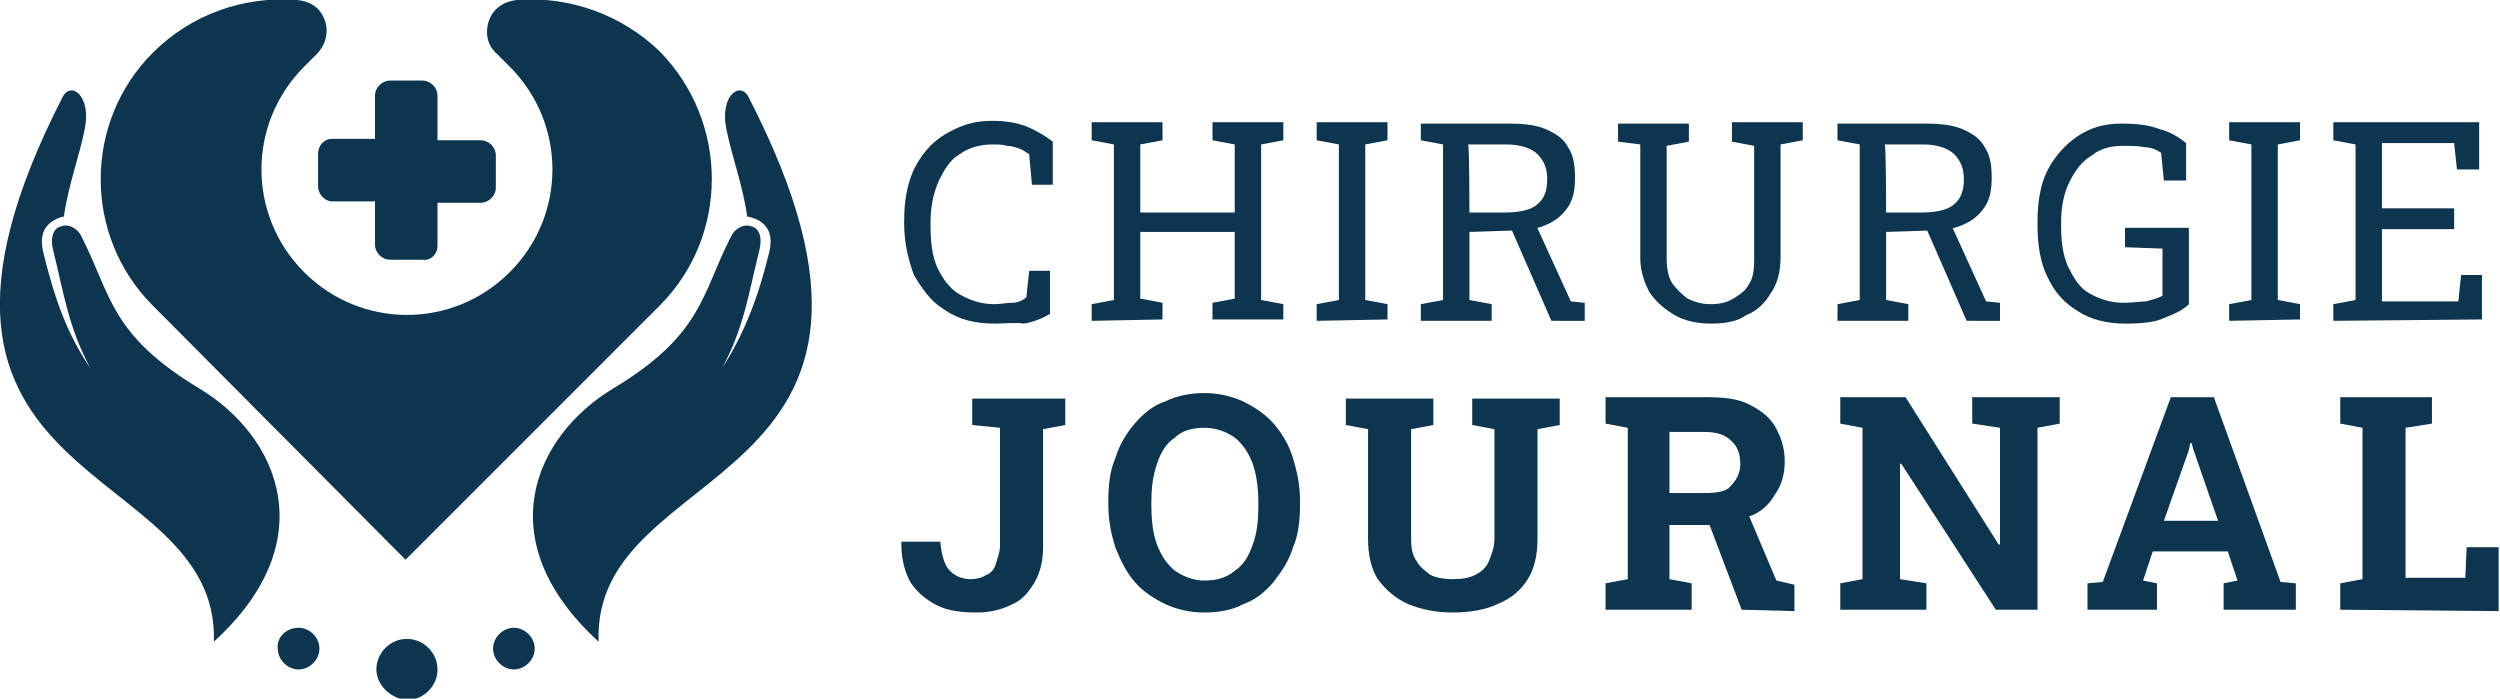
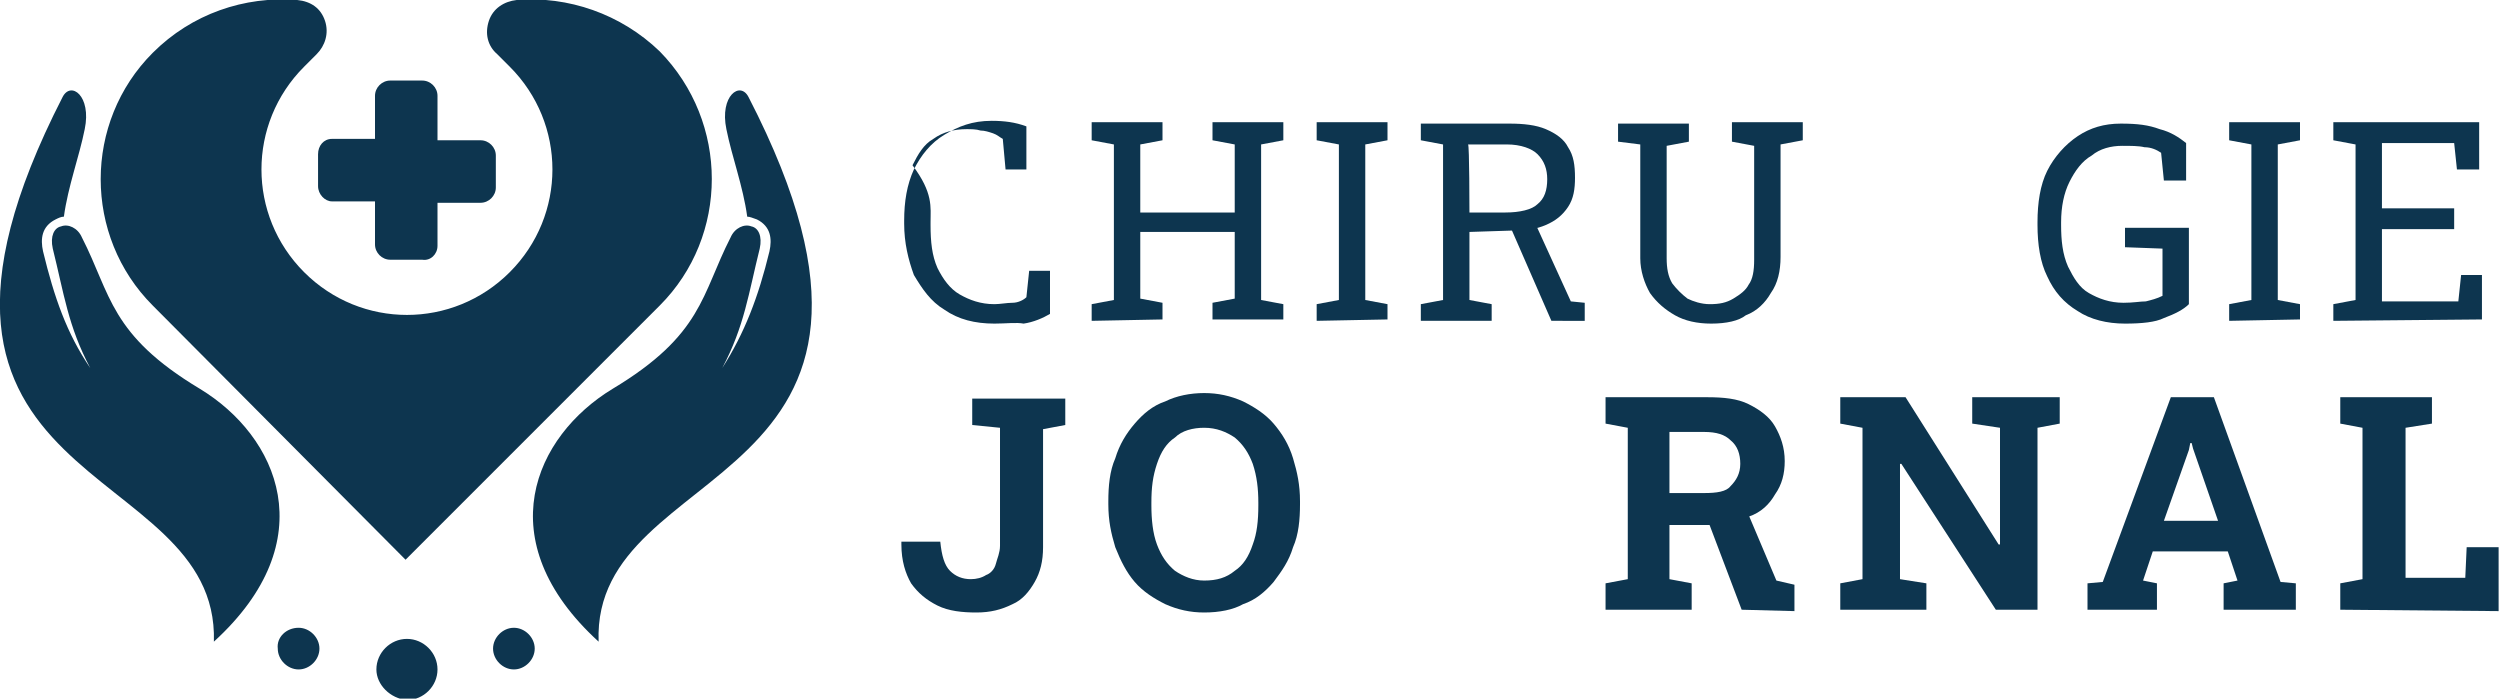
<svg xmlns="http://www.w3.org/2000/svg" version="1.1" id="Layer_1" x="0px" y="0px" width="180px" height="50.3px" viewBox="0 0 180 50.3" style="enable-background:new 0 0 180 50.3;" xml:space="preserve">
  <style type="text/css">
	.st0{fill:#0D354F;}
	.st1{fill-rule:evenodd;clip-rule:evenodd;fill:#0D354F;}
</style>
  <g>
    <g>
-       <path class="st0" d="M71.6,23.3c-1.4,0-2.6-0.3-3.6-1c-1-0.6-1.6-1.5-2.2-2.5c-0.4-1.1-0.7-2.3-0.7-3.7v-0.2    c0-1.4,0.2-2.6,0.7-3.7c0.5-1,1.2-1.9,2.2-2.5c1-0.6,2-1,3.4-1c0.9,0,1.7,0.1,2.5,0.4c0.7,0.3,1.4,0.7,1.9,1.1v3.1h-1.5l-0.2-2.2    c-0.2-0.1-0.4-0.3-0.7-0.4s-0.6-0.2-0.9-0.2c-0.3-0.1-0.7-0.1-1-0.1c-0.9,0-1.7,0.2-2.4,0.7c-0.7,0.4-1.1,1.1-1.5,1.9    C67.2,13.9,67,14.9,67,16v0.2c0,1.2,0.1,2.2,0.5,3.1c0.4,0.8,0.9,1.5,1.6,1.9c0.7,0.4,1.5,0.7,2.5,0.7c0.4,0,0.9-0.1,1.3-0.1    s0.8-0.2,1-0.4l0.2-1.9h1.5v3.1c-0.5,0.3-1.2,0.6-1.9,0.7C73.2,23.2,72.4,23.3,71.6,23.3z" />
+       <path class="st0" d="M71.6,23.3c-1.4,0-2.6-0.3-3.6-1c-1-0.6-1.6-1.5-2.2-2.5c-0.4-1.1-0.7-2.3-0.7-3.7v-0.2    c0-1.4,0.2-2.6,0.7-3.7c0.5-1,1.2-1.9,2.2-2.5c1-0.6,2-1,3.4-1c0.9,0,1.7,0.1,2.5,0.4v3.1h-1.5l-0.2-2.2    c-0.2-0.1-0.4-0.3-0.7-0.4s-0.6-0.2-0.9-0.2c-0.3-0.1-0.7-0.1-1-0.1c-0.9,0-1.7,0.2-2.4,0.7c-0.7,0.4-1.1,1.1-1.5,1.9    C67.2,13.9,67,14.9,67,16v0.2c0,1.2,0.1,2.2,0.5,3.1c0.4,0.8,0.9,1.5,1.6,1.9c0.7,0.4,1.5,0.7,2.5,0.7c0.4,0,0.9-0.1,1.3-0.1    s0.8-0.2,1-0.4l0.2-1.9h1.5v3.1c-0.5,0.3-1.2,0.6-1.9,0.7C73.2,23.2,72.4,23.3,71.6,23.3z" />
      <path class="st0" d="M78.6,23.1v-1.2l1.6-0.3V10.4l-1.6-0.3V8.8h5.1v1.3l-1.6,0.3v4.9h6.8v-4.9l-1.6-0.3V8.8h1.6h1.9h1.6v1.3    l-1.6,0.3v11.2l1.6,0.3V23h-5.1v-1.2l1.6-0.3v-4.8h-6.8v4.8l1.6,0.3V23L78.6,23.1L78.6,23.1z" />
      <path class="st0" d="M94.8,23.1v-1.2l1.6-0.3V10.4l-1.6-0.3V8.8h5.1v1.3l-1.6,0.3v11.2l1.6,0.3V23L94.8,23.1L94.8,23.1z" />
      <path class="st0" d="M102.3,23.1v-1.2l1.6-0.3V10.4l-1.6-0.3V8.9h6.4c1,0,1.9,0.1,2.6,0.4c0.7,0.3,1.3,0.7,1.6,1.3    c0.4,0.6,0.5,1.3,0.5,2.2c0,0.8-0.1,1.5-0.5,2.1c-0.4,0.6-0.9,1-1.6,1.3c-0.7,0.3-1.4,0.4-2.4,0.4l-3.1,0.1v4.9l1.6,0.3v1.2H102.3    z M105.8,15.3h2.6c1,0,1.9-0.2,2.3-0.6c0.5-0.4,0.7-1,0.7-1.8c0-0.7-0.2-1.3-0.7-1.8c-0.4-0.4-1.2-0.7-2.2-0.7h-2.8    C105.8,10.4,105.8,15.3,105.8,15.3z M111.7,23.1l-3.1-7.1h1.9l2.6,5.7l1,0.1v1.3C114.1,23.1,111.7,23.1,111.7,23.1z" />
      <path class="st0" d="M123.2,23.3c-1,0-1.9-0.2-2.6-0.6c-0.7-0.4-1.3-0.9-1.8-1.6c-0.4-0.7-0.7-1.6-0.7-2.5v-8.2l-1.6-0.2V8.9h5.1    v1.3l-1.6,0.3v8.1c0,0.7,0.1,1.3,0.4,1.8c0.3,0.4,0.7,0.8,1.1,1.1c0.4,0.2,1,0.4,1.6,0.4c0.7,0,1.2-0.1,1.7-0.4s0.9-0.6,1.1-1    c0.3-0.4,0.4-1,0.4-1.8v-8.2l-1.6-0.3V8.8h5.1v1.3l-1.6,0.3v8.1c0,1-0.2,1.9-0.7,2.6c-0.4,0.7-1,1.3-1.8,1.6    C125.2,23.1,124.3,23.3,123.2,23.3z" />
-       <path class="st0" d="M132.3,23.1v-1.2l1.6-0.3V10.4l-1.6-0.3V8.9h6.4c1,0,1.9,0.1,2.6,0.4c0.7,0.3,1.3,0.7,1.6,1.3    c0.4,0.6,0.5,1.3,0.5,2.2c0,0.8-0.1,1.5-0.5,2.1c-0.4,0.6-0.9,1-1.6,1.3c-0.7,0.3-1.4,0.4-2.4,0.4l-3.1,0.1v4.9l1.6,0.3v1.2H132.3    z M135.8,15.3h2.6c1,0,1.9-0.2,2.3-0.6c0.5-0.4,0.7-1,0.7-1.8c0-0.7-0.2-1.3-0.7-1.8c-0.4-0.4-1.2-0.7-2.2-0.7h-2.8    C135.8,10.4,135.8,15.3,135.8,15.3z M141.6,23.1l-3.1-7.1h1.9l2.6,5.7l1,0.1v1.3C144,23.1,141.6,23.1,141.6,23.1z" />
      <path class="st0" d="M153,23.3c-1.3,0-2.5-0.3-3.4-0.9c-1-0.6-1.7-1.4-2.2-2.5c-0.5-1-0.7-2.3-0.7-3.7v-0.2c0-1.4,0.2-2.7,0.7-3.7    s1.3-1.9,2.2-2.5c0.9-0.6,1.9-0.9,3.1-0.9s2,0.1,2.8,0.4c0.8,0.2,1.4,0.6,1.9,1V13h-1.6l-0.2-2c-0.3-0.2-0.7-0.4-1.2-0.4    c-0.4-0.1-1-0.1-1.6-0.1c-0.8,0-1.6,0.2-2.2,0.7c-0.7,0.4-1.2,1.1-1.6,1.9c-0.4,0.8-0.6,1.8-0.6,2.9v0.2c0,1.1,0.1,2.1,0.5,3    c0.4,0.8,0.8,1.5,1.5,1.9c0.7,0.4,1.5,0.7,2.5,0.7c0.7,0,1.2-0.1,1.6-0.1c0.4-0.1,0.8-0.2,1.2-0.4v-3.4l-2.7-0.1v-1.4h4.6v5.5    c-0.4,0.4-1,0.7-1.8,1C155.2,23.2,154.2,23.3,153,23.3z" />
      <path class="st0" d="M160.5,23.1v-1.2l1.6-0.3V10.4l-1.6-0.3V8.8h5.1v1.3l-1.6,0.3v11.2l1.6,0.3V23L160.5,23.1L160.5,23.1z" />
      <path class="st0" d="M168,23.1v-1.2l1.6-0.3V10.4l-1.6-0.3V8.8h10.5v3.4h-1.6l-0.2-1.9h-5.2V15h5.2v1.5h-5.2v5.2h5.5l0.2-1.9h1.5    V23L168,23.1L168,23.1z" />
      <path class="st0" d="M70.3,44.1c-1,0-2-0.1-2.8-0.5c-0.8-0.4-1.4-0.9-1.9-1.6c-0.4-0.7-0.7-1.6-0.7-2.8V39h2.8    c0.1,1,0.3,1.7,0.7,2.1s0.9,0.6,1.5,0.6c0.4,0,0.8-0.1,1.1-0.3c0.3-0.1,0.6-0.4,0.7-0.8c0.1-0.4,0.3-0.8,0.3-1.3v-8.5l-2-0.2v-1.9    h6.7v1.9l-1.6,0.3v8.5c0,1-0.2,1.8-0.6,2.5c-0.4,0.7-0.9,1.3-1.6,1.6C72.1,43.9,71.3,44.1,70.3,44.1z" />
      <path class="st0" d="M86.7,44.1c-1,0-1.9-0.2-2.8-0.6c-0.8-0.4-1.6-0.9-2.2-1.6c-0.6-0.7-1-1.5-1.4-2.5c-0.3-1-0.5-1.9-0.5-3.1    v-0.2c0-1.1,0.1-2.2,0.5-3.1c0.3-1,0.8-1.8,1.4-2.5c0.6-0.7,1.3-1.3,2.2-1.6c0.8-0.4,1.8-0.6,2.8-0.6c1,0,1.9,0.2,2.8,0.6    c0.8,0.4,1.6,0.9,2.2,1.6c0.6,0.7,1.1,1.5,1.4,2.5s0.5,1.9,0.5,3.1v0.2c0,1.1-0.1,2.2-0.5,3.1c-0.3,1-0.8,1.7-1.4,2.5    c-0.6,0.7-1.3,1.3-2.2,1.6C88.8,43.9,87.8,44.1,86.7,44.1z M86.7,41.8c0.9,0,1.6-0.2,2.2-0.7c0.6-0.4,1-1,1.3-1.9    c0.3-0.8,0.4-1.7,0.4-2.8v-0.2c0-1-0.1-1.9-0.4-2.8c-0.3-0.8-0.7-1.4-1.3-1.9c-0.6-0.4-1.3-0.7-2.2-0.7c-0.8,0-1.6,0.2-2.1,0.7    c-0.6,0.4-1,1-1.3,1.9s-0.4,1.7-0.4,2.8v0.2c0,1,0.1,2,0.4,2.8c0.3,0.8,0.7,1.4,1.3,1.9C85.2,41.5,85.9,41.8,86.7,41.8z" />
-       <path class="st0" d="M104.6,44.1c-1.2,0-2.2-0.2-3.2-0.6c-0.9-0.4-1.6-1-2.2-1.8c-0.5-0.8-0.7-1.8-0.7-2.9v-7.9l-1.6-0.3v-1.9h6.3    v1.9l-1.6,0.3v7.9c0,0.7,0.1,1.2,0.4,1.6c0.2,0.4,0.6,0.7,1,1c0.4,0.2,1,0.3,1.6,0.3c0.7,0,1.2-0.1,1.6-0.3c0.4-0.2,0.8-0.5,1-1    s0.4-1,0.4-1.6v-7.9l-1.6-0.3v-1.9h6.3v1.9l-1.6,0.3v7.9c0,1.1-0.2,2.1-0.7,2.9c-0.5,0.8-1.2,1.4-2.2,1.8    C107,43.9,105.8,44.1,104.6,44.1z" />
      <path class="st0" d="M115.6,43.9V42l1.6-0.3V30.8l-1.6-0.3v-1.9h7.3c1.2,0,2.2,0.1,3,0.5c0.8,0.4,1.5,0.9,1.9,1.6    c0.4,0.7,0.7,1.5,0.7,2.5c0,0.9-0.2,1.7-0.7,2.4c-0.4,0.7-1,1.3-1.9,1.6c-0.8,0.4-1.7,0.6-2.8,0.6h-2.9v3.9l1.6,0.3v1.9H115.6z     M120.2,35.5h2.5c0.9,0,1.6-0.1,1.9-0.5c0.4-0.4,0.7-0.9,0.7-1.6c0-0.7-0.2-1.3-0.7-1.7c-0.4-0.4-1-0.6-1.9-0.6h-2.5V35.5z     M125.4,43.9l-2.5-6.6l2.8-0.7l2.2,5.2l1.3,0.3v1.9L125.4,43.9L125.4,43.9z" />
      <path class="st0" d="M132.5,43.9V42l1.6-0.3V30.8l-1.6-0.3v-1.9h1.6h3.1l6.7,10.6h0.1v-8.4l-2-0.3v-1.9h4.7h1.6v1.9l-1.6,0.3v13.1    h-3l-6.8-10.5h-0.1v8.3l1.9,0.3v1.9H132.5z" />
      <path class="st0" d="M150.3,43.9V42l1.1-0.1l4.9-13.3h3.1l4.8,13.3l1.1,0.1v1.9h-5.2V42l1-0.2l-0.7-2.1h-5.4l-0.7,2.1l1,0.2v1.9    H150.3z M155.8,37.5h3.9l-1.8-5.2l-0.1-0.4h-0.1l-0.1,0.5L155.8,37.5z" />
      <path class="st0" d="M168.5,43.9V42l1.6-0.3V30.8l-1.6-0.3v-1.9h1.6h3.1h1.9v1.9l-1.9,0.3v10.8h4.3l0.1-2.2h2.3v4.6L168.5,43.9    L168.5,43.9z" />
    </g>
    <path class="st1" d="M31.5,17.7v-3.1h3.1c0.6,0,1.1-0.5,1.1-1.1v-2.3c0-0.6-0.5-1.1-1.1-1.1h-3.1V6.9c0-0.6-0.5-1.1-1.1-1.1h-2.3   c-0.6,0-1.1,0.5-1.1,1.1v3.1h-3.1c-0.6,0-1,0.5-1,1.1v2.3c0,0.6,0.5,1.1,1,1.1H27v3.1c0,0.6,0.5,1.1,1.1,1.1h2.3   C31,18.8,31.5,18.3,31.5,17.7 M52,26.5c1.6-3,1.9-5.4,2.7-8.6c0.2-0.9-0.1-1.5-0.6-1.6c-0.5-0.2-1.2,0.1-1.5,0.8   c-2.1,4.1-2,7-8.5,10.9c-5.6,3.4-9,10.9-1,18.2C42.6,32.8,68.7,35.7,53.9,7c-0.6-1.2-2.1-0.1-1.6,2.3c0.4,2,1.2,4.1,1.5,6.3   c0.2,0,0.4,0.1,0.7,0.2c1,0.5,1.1,1.4,0.9,2.3C54.6,21.4,53.6,24,52,26.5z M6.5,26.5c-1.6-3-1.9-5.4-2.7-8.6   c-0.2-0.9,0.1-1.5,0.6-1.6c0.5-0.2,1.2,0.1,1.5,0.8c2.1,4.1,2,7,8.5,10.9c5.6,3.4,9,10.9,1,18.2C15.8,32.8-10.2,35.7,4.5,7   c0.6-1.2,2.1-0.1,1.6,2.3c-0.4,2-1.2,4.1-1.5,6.3c-0.2,0-0.4,0.1-0.6,0.2c-1,0.5-1.1,1.4-0.9,2.3C3.9,21.4,4.8,24,6.5,26.5z    M27.1,48.2c0-1.2,1-2.2,2.2-2.2c1.2,0,2.2,1,2.2,2.2s-1,2.2-2.2,2.2C28.1,50.3,27.1,49.3,27.1,48.2z M35.5,46.7   c0-0.8,0.7-1.5,1.5-1.5s1.5,0.7,1.5,1.5s-0.7,1.5-1.5,1.5S35.5,47.5,35.5,46.7z M21.5,45.2c0.8,0,1.5,0.7,1.5,1.5s-0.7,1.5-1.5,1.5   c-0.8,0-1.5-0.7-1.5-1.5C19.9,45.9,20.6,45.2,21.5,45.2z M29.2,40.3L47.5,22c5-5,5-13.2,0-18.3C44.7,1,40.9-0.3,37.2,0   c-0.9,0.1-1.7,0.6-2,1.5c-0.3,0.9-0.1,1.8,0.6,2.4l0.9,0.9c4.1,4.1,4.1,10.7,0,14.8s-10.7,4.1-14.8,0s-4.1-10.7,0-14.8l0.9-0.9   c0.6-0.6,0.9-1.5,0.6-2.4c-0.3-0.9-1-1.4-2-1.5C17.6-0.3,13.8,1,11,3.8C6,8.8,6,17,11,22L29.2,40.3z" />
  </g>
</svg>